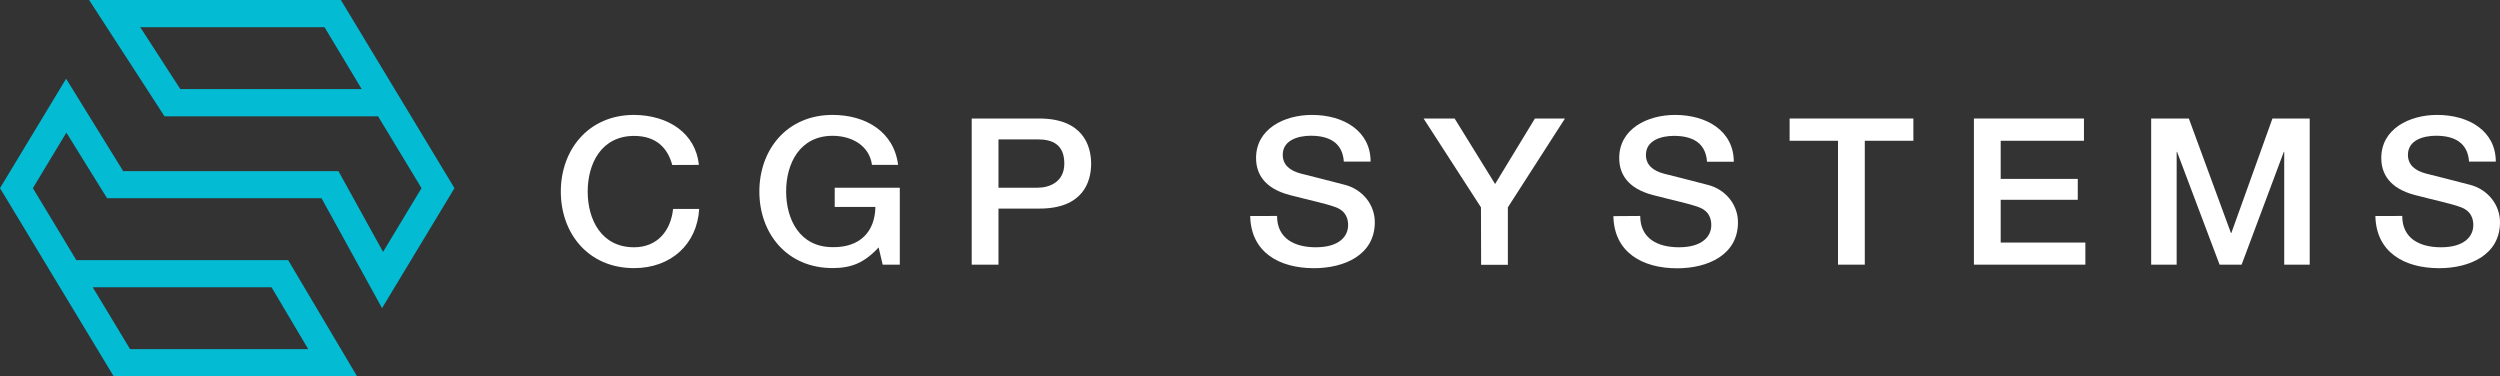
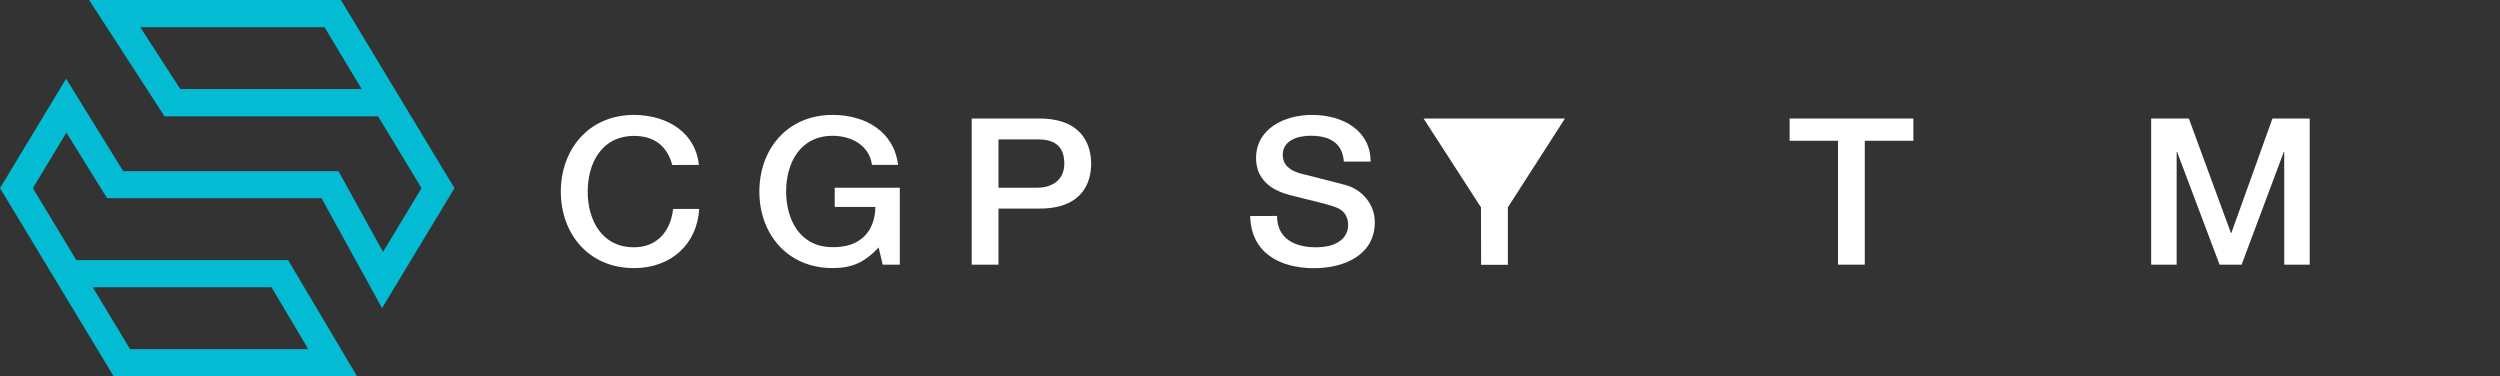
<svg xmlns="http://www.w3.org/2000/svg" width="186" height="28" viewBox="0 0 186 28" fill="none">
  <rect x="0" y="0" width="186" height="28" fill="#333333" stroke="none" />
  <path d="M26.568 28H8.46L0 13.998L4.918 5.856L9.166 12.732H25.18L28.5 18.739L31.361 13.998L28.128 8.654H12.24L6.629 0H25.361L33.813 13.998L28.424 22.924L23.921 14.748H7.965L4.938 9.868L2.446 13.998L5.678 19.352H21.437L26.568 28ZM9.676 25.974H22.931L20.203 21.374H6.901L9.676 25.974ZM13.414 6.626H26.908L24.145 2.024H10.436L13.414 6.626Z" fill="#03BBD3" />
  <path d="M50.015 12.275C49.682 11.027 48.837 10.112 47.18 10.112C44.743 10.112 43.724 12.168 43.724 14.254C43.724 16.34 44.743 18.397 47.171 18.397C48.939 18.397 49.912 17.131 50.077 15.547H52.02C51.866 18.153 49.937 19.948 47.171 19.948C43.764 19.948 41.725 17.36 41.725 14.254C41.725 11.149 43.773 8.55 47.171 8.55C49.735 8.565 51.758 9.922 51.998 12.267L50.015 12.275Z" fill="white" />
  <path d="M66.945 19.69H65.671L65.369 18.407C64.301 19.564 63.33 19.944 61.944 19.944C58.535 19.944 56.496 17.356 56.496 14.25C56.496 11.144 58.535 8.55 61.944 8.55C64.428 8.55 66.514 9.815 66.818 12.267H64.875C64.683 10.835 63.377 10.104 61.944 10.104C59.507 10.104 58.488 12.16 58.488 14.246C58.488 16.332 59.507 18.388 61.944 18.388C63.983 18.418 65.097 17.245 65.13 15.396H62.103V13.966H66.945V19.69Z" fill="white" />
  <path d="M72.295 8.817H77.312C80.562 8.817 81.181 10.828 81.181 12.183C81.181 13.538 80.562 15.533 77.312 15.518H74.287V19.69H72.295V8.817ZM74.287 13.966H77.193C78.087 13.966 79.185 13.538 79.185 12.168C79.185 10.736 78.277 10.371 77.227 10.371H74.287V13.966Z" fill="white" />
  <path d="M95.013 16.067C95.013 17.741 96.303 18.397 97.895 18.397C99.648 18.397 100.3 17.574 100.3 16.751C100.3 15.928 99.822 15.579 99.362 15.411C98.563 15.122 97.528 14.923 95.968 14.513C94.025 14.011 93.451 12.884 93.451 11.756C93.451 9.58 95.554 8.55 97.609 8.55C99.981 8.55 101.973 9.753 101.973 12.023H99.981C99.887 10.621 98.899 10.099 97.522 10.099C96.598 10.099 95.436 10.42 95.436 11.516C95.436 12.277 95.977 12.703 96.791 12.916C96.965 12.961 99.473 13.588 100.07 13.754C100.707 13.921 101.269 14.283 101.67 14.785C102.07 15.287 102.287 15.901 102.286 16.533C102.286 18.967 100.023 19.953 97.761 19.953C95.165 19.953 93.066 18.766 93.015 16.071L95.013 16.067Z" fill="white" />
-   <path d="M110.184 15.426L105.914 8.817H108.223L111.235 13.69L114.197 8.817H116.433L112.185 15.426V19.701H110.195L110.184 15.426Z" fill="white" />
-   <path d="M122.033 16.067C122.033 17.741 123.322 18.397 124.914 18.397C126.667 18.397 127.32 17.574 127.32 16.751C127.32 15.928 126.841 15.579 126.381 15.411C125.583 15.122 124.548 14.923 122.987 14.513C121.044 14.011 120.47 12.884 120.47 11.756C120.47 9.58 122.574 8.55 124.628 8.55C127 8.55 128.994 9.762 128.994 12.031H127.002C126.908 10.629 125.92 10.108 124.543 10.108C123.62 10.108 122.457 10.428 122.457 11.525C122.457 12.286 122.998 12.711 123.812 12.925C123.986 12.97 126.495 13.596 127.092 13.763C127.729 13.929 128.29 14.292 128.69 14.794C129.09 15.296 129.306 15.91 129.305 16.541C129.305 18.976 127.045 19.961 124.782 19.961C122.187 19.961 120.088 18.775 120.036 16.08L122.033 16.067Z" fill="white" />
+   <path d="M110.184 15.426L105.914 8.817H108.223L114.197 8.817H116.433L112.185 15.426V19.701H110.195L110.184 15.426Z" fill="white" />
  <path d="M133.148 8.817H142.355V10.473H138.74V19.69H136.748V10.473H133.148V8.817Z" fill="white" />
-   <path d="M146.859 8.817H155.046V10.473H148.851V13.31H154.586V14.864H148.851V18.046H155.151V19.69H146.859V8.817Z" fill="white" />
  <path d="M160.047 8.817H162.85L165.98 17.33H166.014L169.07 8.817H171.842V19.69H169.946V11.3H169.915L166.776 19.69H165.137L161.974 11.3H161.943V19.69H160.047V8.817Z" fill="white" />
-   <path d="M178.727 16.067C178.727 17.741 180.017 18.397 181.611 18.397C183.362 18.397 184.014 17.574 184.014 16.751C184.014 15.928 183.538 15.579 183.075 15.411C182.28 15.122 181.244 14.923 179.684 14.513C177.739 14.011 177.167 12.884 177.167 11.756C177.167 9.58 179.268 8.55 181.323 8.55C183.697 8.55 185.687 9.753 185.687 12.023H183.697C183.601 10.621 182.613 10.099 181.238 10.099C180.314 10.099 179.15 10.42 179.15 11.516C179.15 12.277 179.693 12.703 180.504 12.916C180.679 12.961 183.187 13.588 183.786 13.754C184.423 13.921 184.984 14.284 185.384 14.786C185.784 15.288 186.001 15.902 186 16.533C186 18.967 183.737 19.953 181.477 19.953C178.879 19.953 176.782 18.766 176.729 16.071L178.727 16.067Z" fill="white" />
</svg>